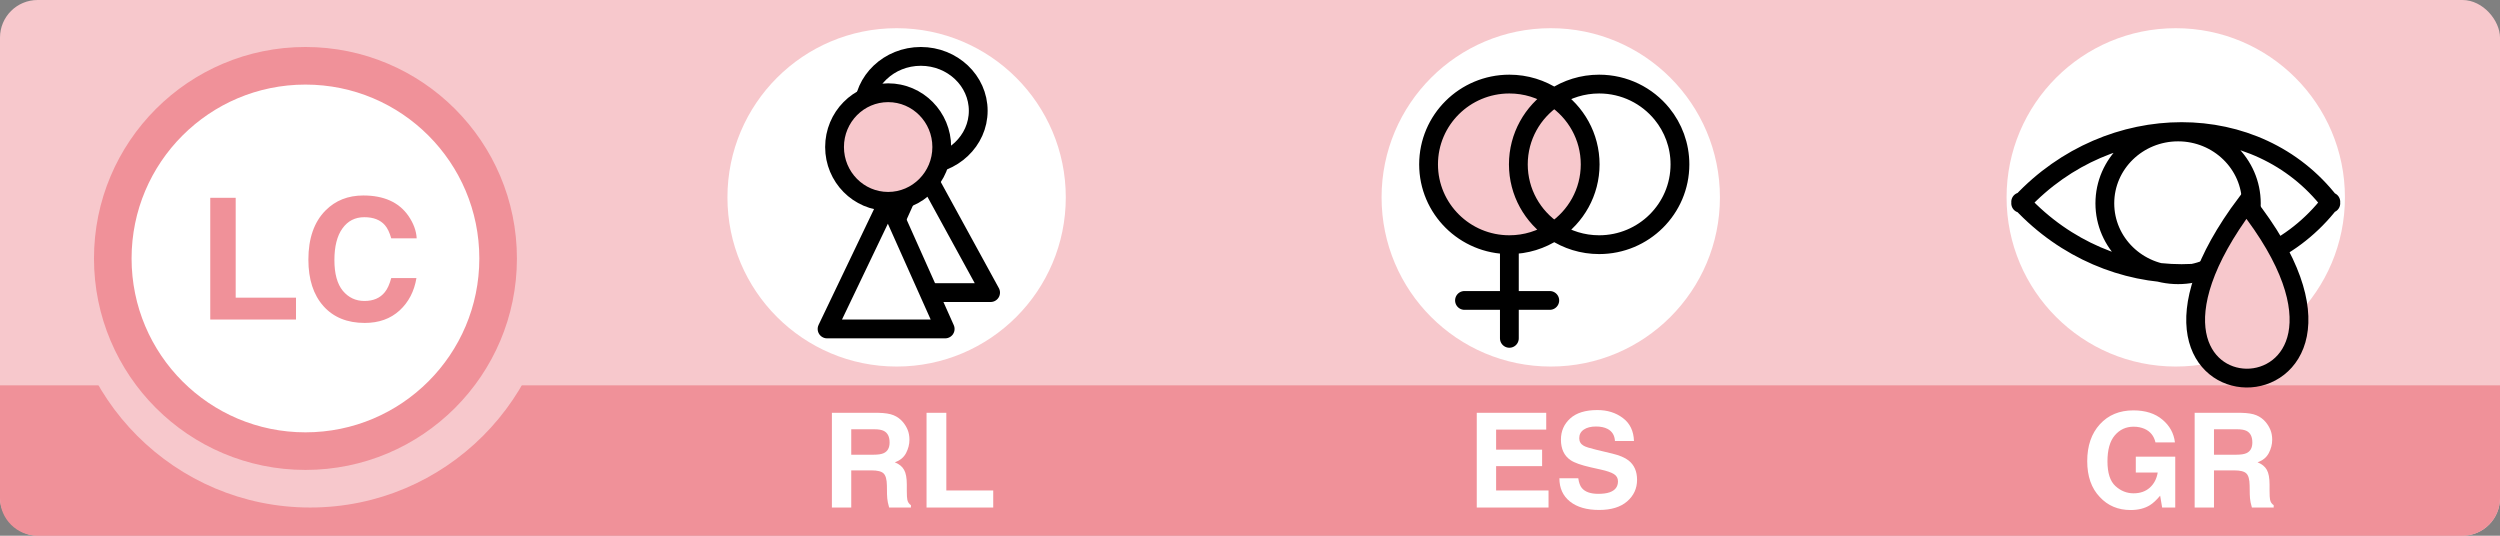
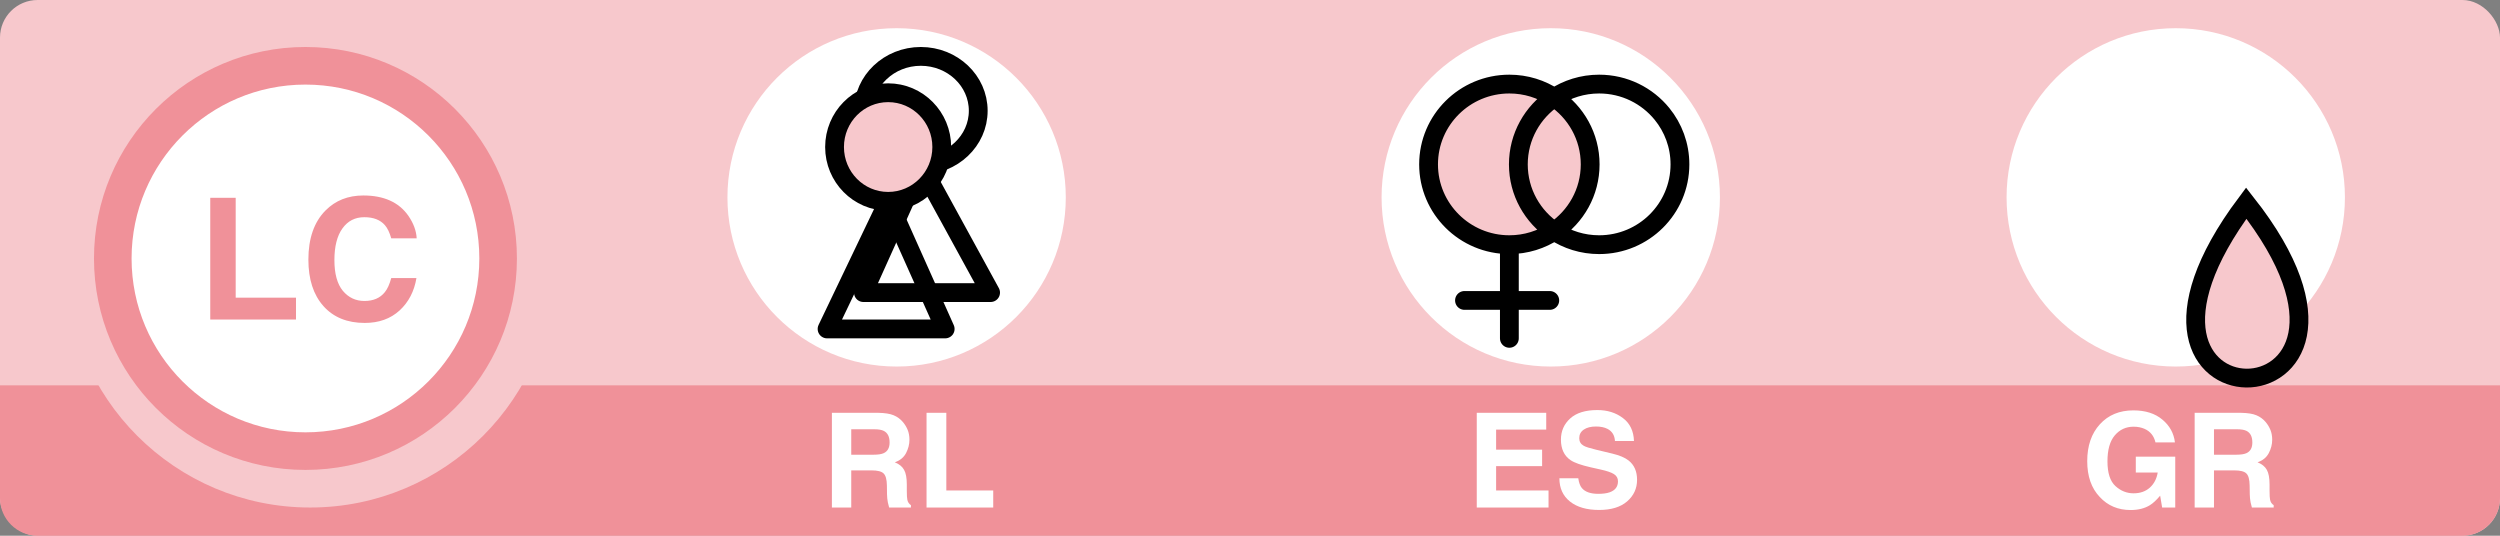
<svg xmlns="http://www.w3.org/2000/svg" width="266" height="57" viewBox="0 0 266 57" fill="none">
  <rect x="0" y="0" width="266" height="57" fill="#808080" stroke="none" />
  <rect width="266" height="57" rx="4" fill="#F7C8CC" />
  <path d="M0 41H266V53C266 55.209 264.209 57 262 57H4C1.791 57 0 55.209 0 53V41Z" fill="#F09199" />
  <circle cx="33" cy="28" r="26" fill="#F7C8CC" />
  <circle cx="32.5" cy="27.5" r="20.5" fill="white" stroke="#F09199" stroke-width="4" />
  <path d="M22.371 21.045H25.078V31.671H31.494V34H22.371V21.045ZM42.516 33.033C41.549 33.918 40.312 34.36 38.807 34.36C36.943 34.36 35.478 33.763 34.412 32.567C33.346 31.366 32.812 29.72 32.812 27.628C32.812 25.366 33.419 23.623 34.632 22.398C35.687 21.332 37.028 20.799 38.657 20.799C40.837 20.799 42.431 21.514 43.438 22.943C43.995 23.746 44.294 24.552 44.335 25.36H41.628C41.452 24.739 41.227 24.27 40.951 23.954C40.459 23.392 39.73 23.11 38.763 23.11C37.778 23.11 37.002 23.509 36.434 24.306C35.865 25.097 35.581 26.219 35.581 27.672C35.581 29.125 35.88 30.215 36.477 30.941C37.081 31.662 37.846 32.023 38.772 32.023C39.721 32.023 40.444 31.712 40.942 31.091C41.218 30.757 41.446 30.256 41.628 29.588H44.309C44.074 31 43.477 32.148 42.516 33.033Z" fill="#F09199" />
  <path d="M228.746 53.754C228.19 54.096 227.507 54.267 226.695 54.267C225.36 54.267 224.266 53.804 223.414 52.879C222.525 51.949 222.081 50.678 222.081 49.065C222.081 47.433 222.53 46.125 223.428 45.141C224.326 44.156 225.513 43.664 226.989 43.664C228.27 43.664 229.298 43.99 230.072 44.642C230.852 45.289 231.298 46.098 231.412 47.068H229.341C229.181 46.38 228.792 45.899 228.172 45.626C227.826 45.476 227.44 45.4 227.017 45.4C226.205 45.4 225.538 45.708 225.014 46.323C224.494 46.934 224.234 47.855 224.234 49.085C224.234 50.325 224.517 51.202 225.082 51.717C225.647 52.232 226.29 52.489 227.01 52.489C227.716 52.489 228.295 52.286 228.746 51.881C229.197 51.471 229.475 50.935 229.58 50.274H227.249V48.593H231.446V54H230.052L229.84 52.742C229.434 53.221 229.07 53.558 228.746 53.754ZM237.742 50.049H235.568V54H233.511V43.924H238.453C239.16 43.938 239.702 44.024 240.08 44.184C240.463 44.343 240.786 44.578 241.051 44.888C241.27 45.143 241.443 45.425 241.57 45.735C241.698 46.045 241.762 46.398 241.762 46.795C241.762 47.273 241.641 47.745 241.399 48.21C241.158 48.67 240.759 48.996 240.203 49.188C240.668 49.374 240.996 49.641 241.188 49.987C241.383 50.329 241.481 50.853 241.481 51.56V52.236C241.481 52.697 241.5 53.009 241.536 53.173C241.591 53.433 241.718 53.624 241.919 53.747V54H239.602C239.538 53.777 239.492 53.597 239.465 53.46C239.41 53.177 239.381 52.888 239.376 52.592L239.362 51.655C239.353 51.013 239.235 50.584 239.007 50.37C238.784 50.156 238.362 50.049 237.742 50.049ZM239.021 48.217C239.44 48.025 239.649 47.647 239.649 47.082C239.649 46.471 239.447 46.061 239.041 45.852C238.813 45.733 238.471 45.674 238.016 45.674H235.568V48.381H237.954C238.428 48.381 238.784 48.326 239.021 48.217Z" fill="white" />
  <circle cx="231.5" cy="21" r="18" fill="white" />
  <path d="M239.543 21.636C239.543 25.83 236.053 29.231 231.749 29.231C227.444 29.231 223.955 25.83 223.955 21.636C223.955 17.441 227.444 14.04 231.749 14.04C236.053 14.04 239.543 17.441 239.543 21.636Z" fill="white" />
-   <path d="M215 21.636C215.025 21.609 215.05 21.582 215.075 21.555M215.075 21.555C224.511 11.482 240.143 11.482 247.938 21.555M215.075 21.555C215.05 21.528 215.025 21.501 215 21.474M215.075 21.555C224.511 31.628 240.143 31.628 247.938 21.555M247.938 21.555C247.959 21.582 247.979 21.609 248 21.636M247.938 21.555C247.959 21.528 247.979 21.501 248 21.474M239.543 21.636C239.543 25.83 236.053 29.231 231.749 29.231C227.444 29.231 223.955 25.83 223.955 21.636C223.955 17.441 227.444 14.04 231.749 14.04C236.053 14.04 239.543 17.441 239.543 21.636Z" stroke="black" stroke-width="2" stroke-linecap="round" />
  <path d="M239.002 21.615C229.702 34.045 234.297 40.168 239.002 40.23C243.821 40.294 248.756 34.001 239.002 21.615Z" fill="#F7C8CC" stroke="black" stroke-width="2" stroke-linecap="round" />
  <path d="M164.08 49.598H159.186V52.188H164.764V54H157.128V43.924H164.518V45.708H159.186V47.848H164.08V49.598ZM170.062 52.544C170.558 52.544 170.962 52.489 171.271 52.38C171.859 52.17 172.153 51.781 172.153 51.211C172.153 50.878 172.007 50.621 171.716 50.438C171.424 50.261 170.966 50.103 170.342 49.967L169.275 49.727C168.227 49.491 167.503 49.233 167.102 48.955C166.423 48.49 166.083 47.763 166.083 46.774C166.083 45.872 166.411 45.122 167.067 44.525C167.724 43.928 168.688 43.63 169.959 43.63C171.021 43.63 171.925 43.912 172.673 44.477C173.425 45.038 173.819 45.854 173.855 46.925H171.832C171.796 46.319 171.531 45.888 171.039 45.633C170.711 45.464 170.303 45.38 169.815 45.38C169.273 45.38 168.84 45.489 168.517 45.708C168.193 45.927 168.031 46.232 168.031 46.624C168.031 46.984 168.191 47.253 168.51 47.431C168.715 47.549 169.152 47.688 169.822 47.848L171.559 48.265C172.32 48.447 172.894 48.691 173.281 48.996C173.883 49.47 174.184 50.156 174.184 51.054C174.184 51.974 173.83 52.74 173.124 53.351C172.422 53.957 171.429 54.26 170.144 54.26C168.831 54.26 167.799 53.961 167.047 53.364C166.295 52.763 165.919 51.938 165.919 50.89H167.929C167.993 51.35 168.118 51.694 168.305 51.922C168.646 52.337 169.232 52.544 170.062 52.544Z" fill="white" />
  <circle cx="165" cy="21" r="18" fill="white" />
  <path d="M160.597 26.033C162.364 26.033 164.007 25.503 165.373 24.594C163.069 23.062 161.552 20.452 161.552 17.49C161.552 14.528 163.069 11.918 165.373 10.385C164.007 9.476 162.364 8.946 160.597 8.946C155.849 8.946 152 12.771 152 17.49C152 22.208 155.849 26.033 160.597 26.033Z" fill="#F7C8CC" />
  <path d="M161.552 17.49C161.552 20.452 163.069 23.062 165.373 24.594C167.677 23.062 169.194 20.452 169.194 17.49C169.194 14.528 167.677 11.918 165.373 10.385C163.069 11.918 161.552 14.528 161.552 17.49Z" fill="#F7C8CC" />
  <path d="M160.597 26.033C155.849 26.033 152 22.208 152 17.49C152 12.771 155.849 8.946 160.597 8.946C162.364 8.946 164.007 9.476 165.373 10.385M160.597 26.033V31.966M160.597 26.033C162.364 26.033 164.007 25.503 165.373 24.594M160.597 36V31.966M160.597 31.966H164.896M160.597 31.966H155.821M165.373 24.594C163.069 23.062 161.552 20.452 161.552 17.49C161.552 14.528 163.069 11.918 165.373 10.385M165.373 24.594C166.739 25.503 168.382 26.033 170.149 26.033C174.897 26.033 178.746 22.208 178.746 17.49C178.746 15.455 178.031 13.587 176.836 12.119C175.26 10.184 172.85 8.946 170.149 8.946C168.382 8.946 166.739 9.476 165.373 10.385M165.373 24.594C167.677 23.062 169.194 20.452 169.194 17.49C169.194 14.528 167.677 11.918 165.373 10.385" stroke="black" stroke-width="2" stroke-linecap="round" />
  <path d="M92.746 50.049H90.572V54H88.514V43.924H93.457C94.163 43.938 94.705 44.024 95.084 44.184C95.466 44.343 95.79 44.578 96.054 44.888C96.273 45.143 96.446 45.425 96.574 45.735C96.701 46.045 96.765 46.398 96.765 46.795C96.765 47.273 96.644 47.745 96.403 48.21C96.161 48.67 95.763 48.996 95.207 49.188C95.671 49.374 96 49.641 96.191 49.987C96.387 50.329 96.485 50.853 96.485 51.56V52.236C96.485 52.697 96.503 53.009 96.54 53.173C96.594 53.433 96.722 53.624 96.922 53.747V54H94.605C94.541 53.777 94.496 53.597 94.468 53.46C94.414 53.177 94.384 52.888 94.379 52.592L94.366 51.655C94.357 51.013 94.238 50.584 94.01 50.37C93.787 50.156 93.365 50.049 92.746 50.049ZM94.024 48.217C94.443 48.025 94.653 47.647 94.653 47.082C94.653 46.471 94.45 46.061 94.044 45.852C93.817 45.733 93.475 45.674 93.019 45.674H90.572V48.381H92.958C93.432 48.381 93.787 48.326 94.024 48.217ZM98.584 43.924H100.689V52.188H105.679V54H98.584V43.924Z" fill="white" />
  <circle cx="95.4" cy="21" r="18" fill="white" />
  <path d="M104.084 11.785C104.084 14.979 101.349 17.569 97.975 17.569C94.602 17.569 91.867 14.979 91.867 11.785C91.867 8.59 94.602 6 97.975 6C101.349 6 104.084 8.59 104.084 11.785Z" fill="white" />
-   <path d="M97.975 17.569L105.4 31.133H91.867L97.975 17.569Z" fill="white" />
-   <path d="M97.975 17.569C101.349 17.569 104.084 14.979 104.084 11.785C104.084 8.59 101.349 6 97.975 6C94.602 6 91.867 8.59 91.867 11.785C91.867 14.979 94.602 17.569 97.975 17.569ZM97.975 17.569L105.4 31.133H91.867L97.975 17.569Z" stroke="black" stroke-width="2" stroke-linejoin="round" />
+   <path d="M97.975 17.569C101.349 17.569 104.084 14.979 104.084 11.785C104.084 8.59 101.349 6 97.975 6C94.602 6 91.867 8.59 91.867 11.785C91.867 14.979 94.602 17.569 97.975 17.569M97.975 17.569L105.4 31.133H91.867L97.975 17.569Z" stroke="black" stroke-width="2" stroke-linejoin="round" />
  <path d="M100.204 15.644C100.204 18.835 97.65 21.422 94.5 21.422C91.35 21.422 88.796 18.835 88.796 15.644C88.796 12.453 91.35 9.867 94.5 9.867C97.65 9.867 100.204 12.453 100.204 15.644Z" fill="#F7C8CC" />
-   <path d="M94.5 21.422L100.567 35H88L94.5 21.422Z" fill="white" />
  <path d="M94.5 21.422C97.65 21.422 100.204 18.835 100.204 15.644C100.204 12.453 97.65 9.867 94.5 9.867C91.35 9.867 88.796 12.453 88.796 15.644C88.796 18.835 91.35 21.422 94.5 21.422ZM94.5 21.422L100.567 35H88L94.5 21.422Z" stroke="black" stroke-width="2" stroke-linejoin="round" />
</svg>